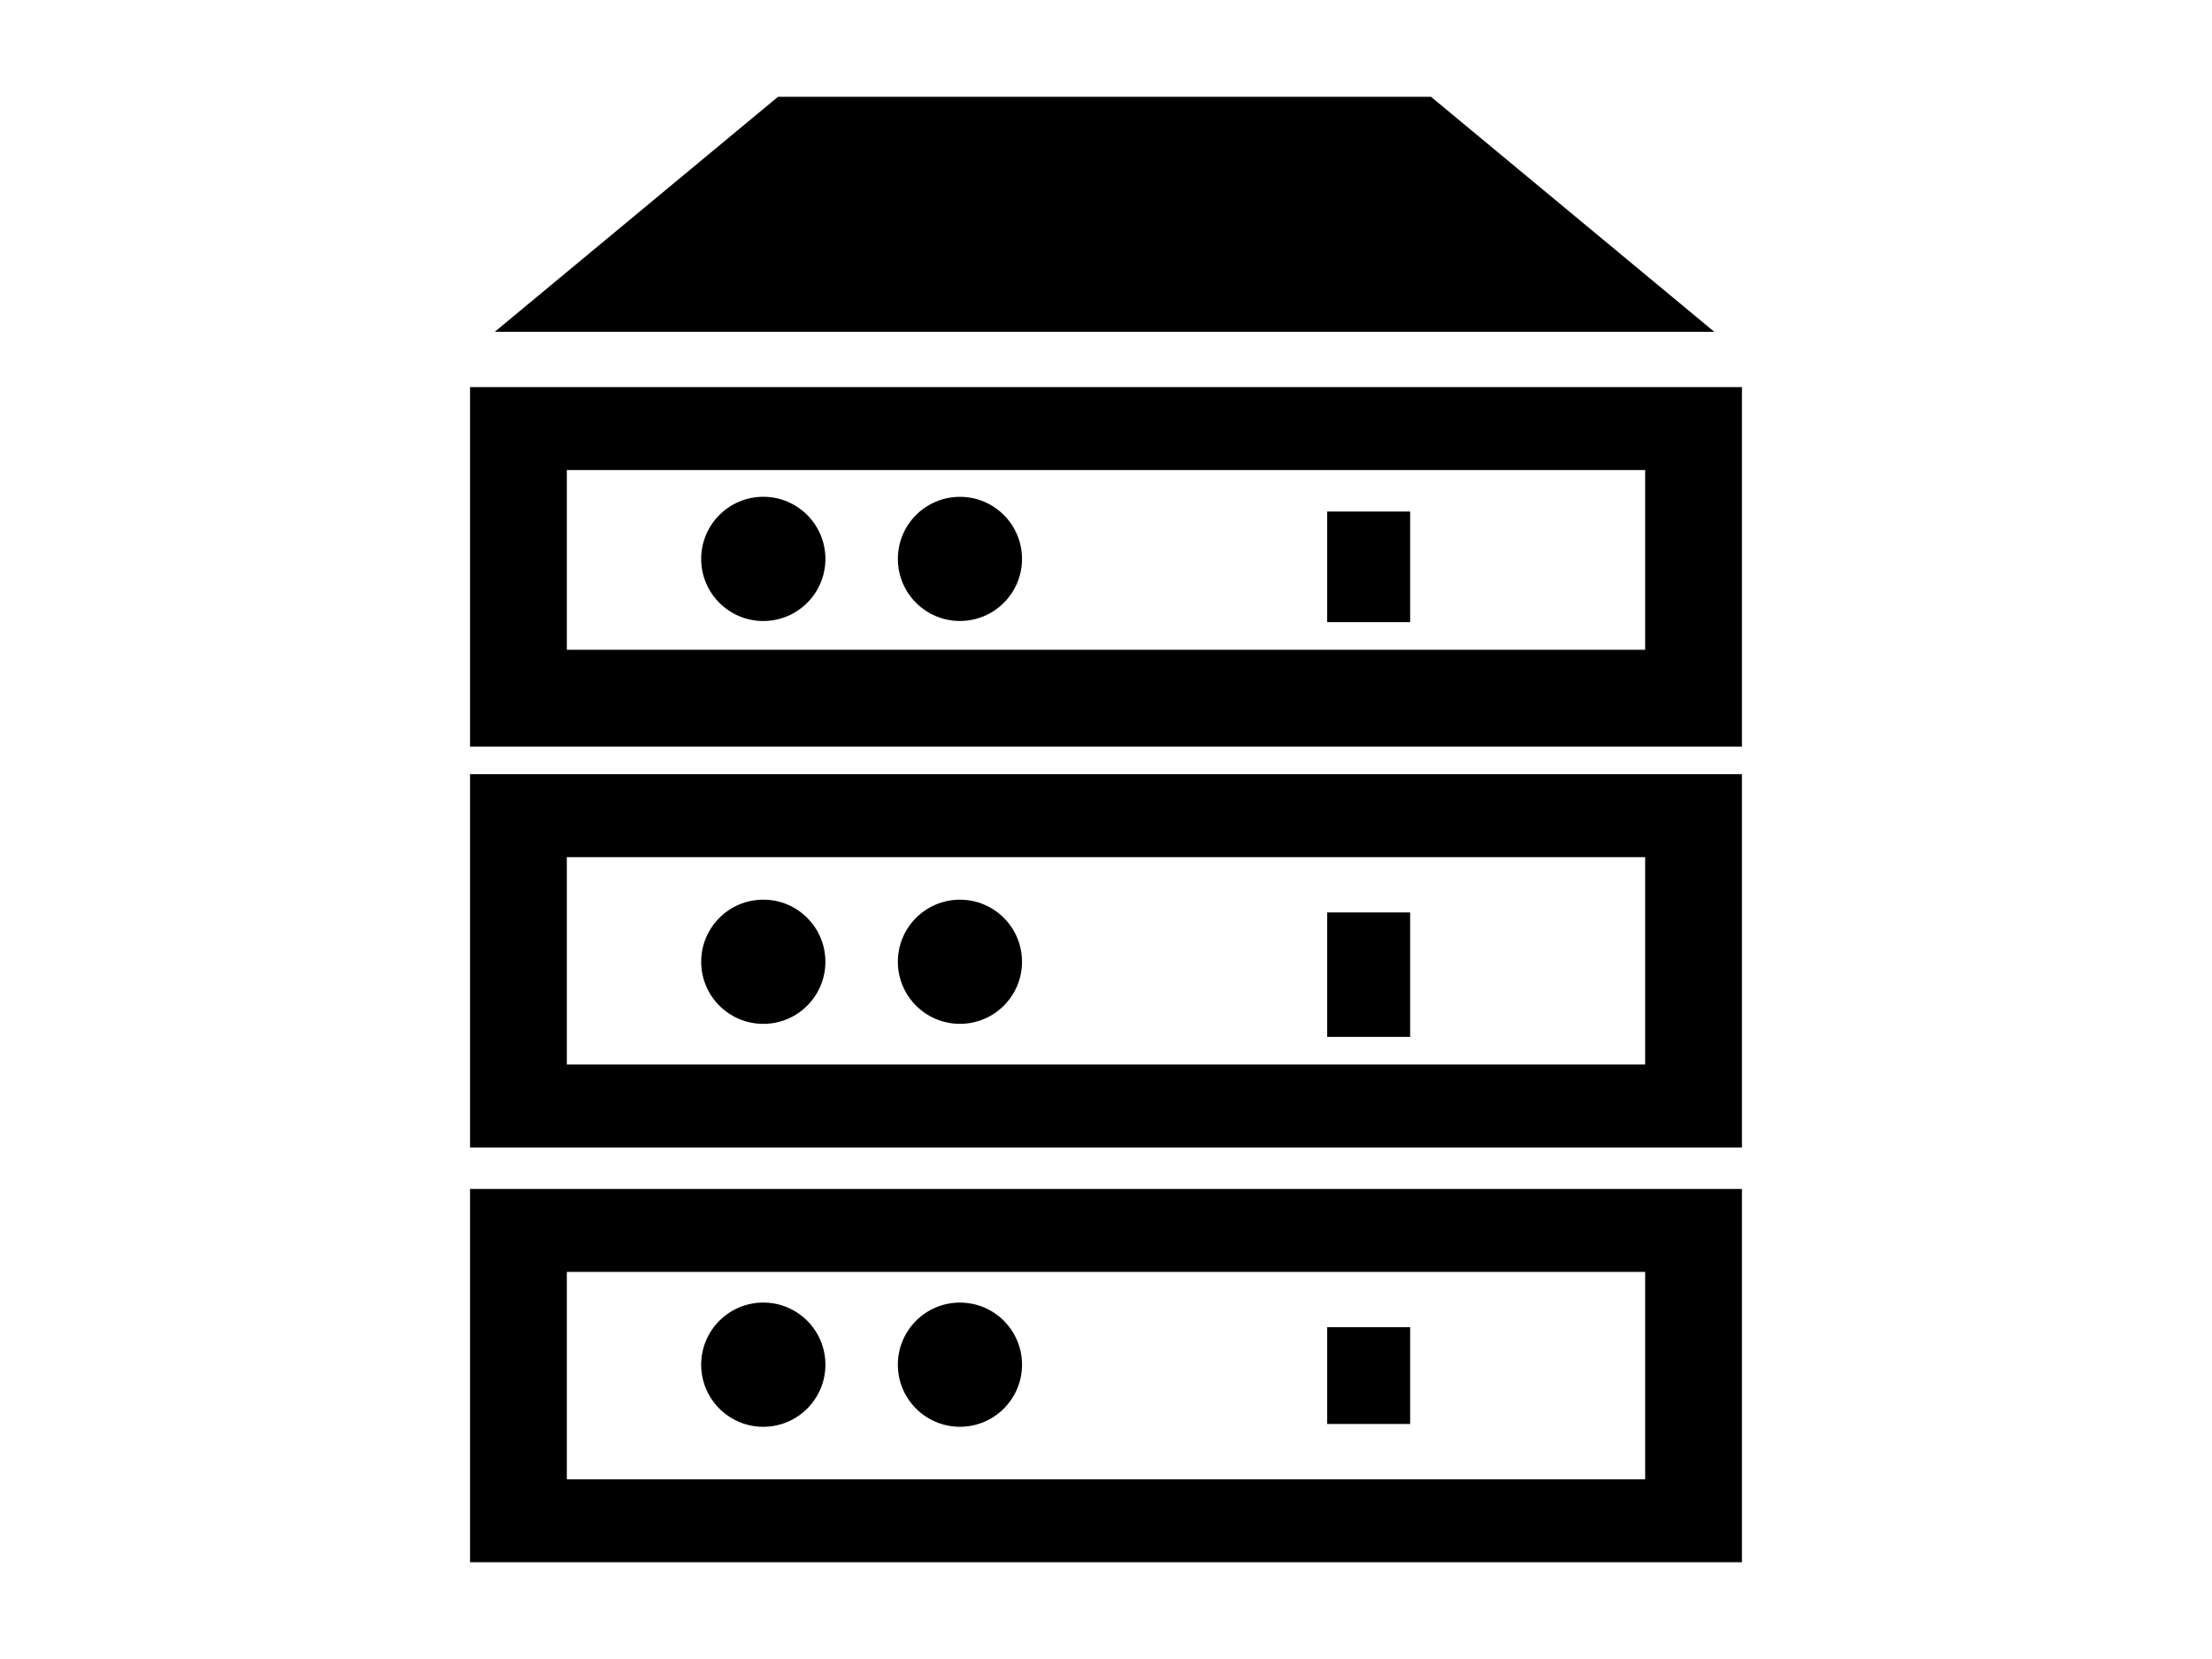
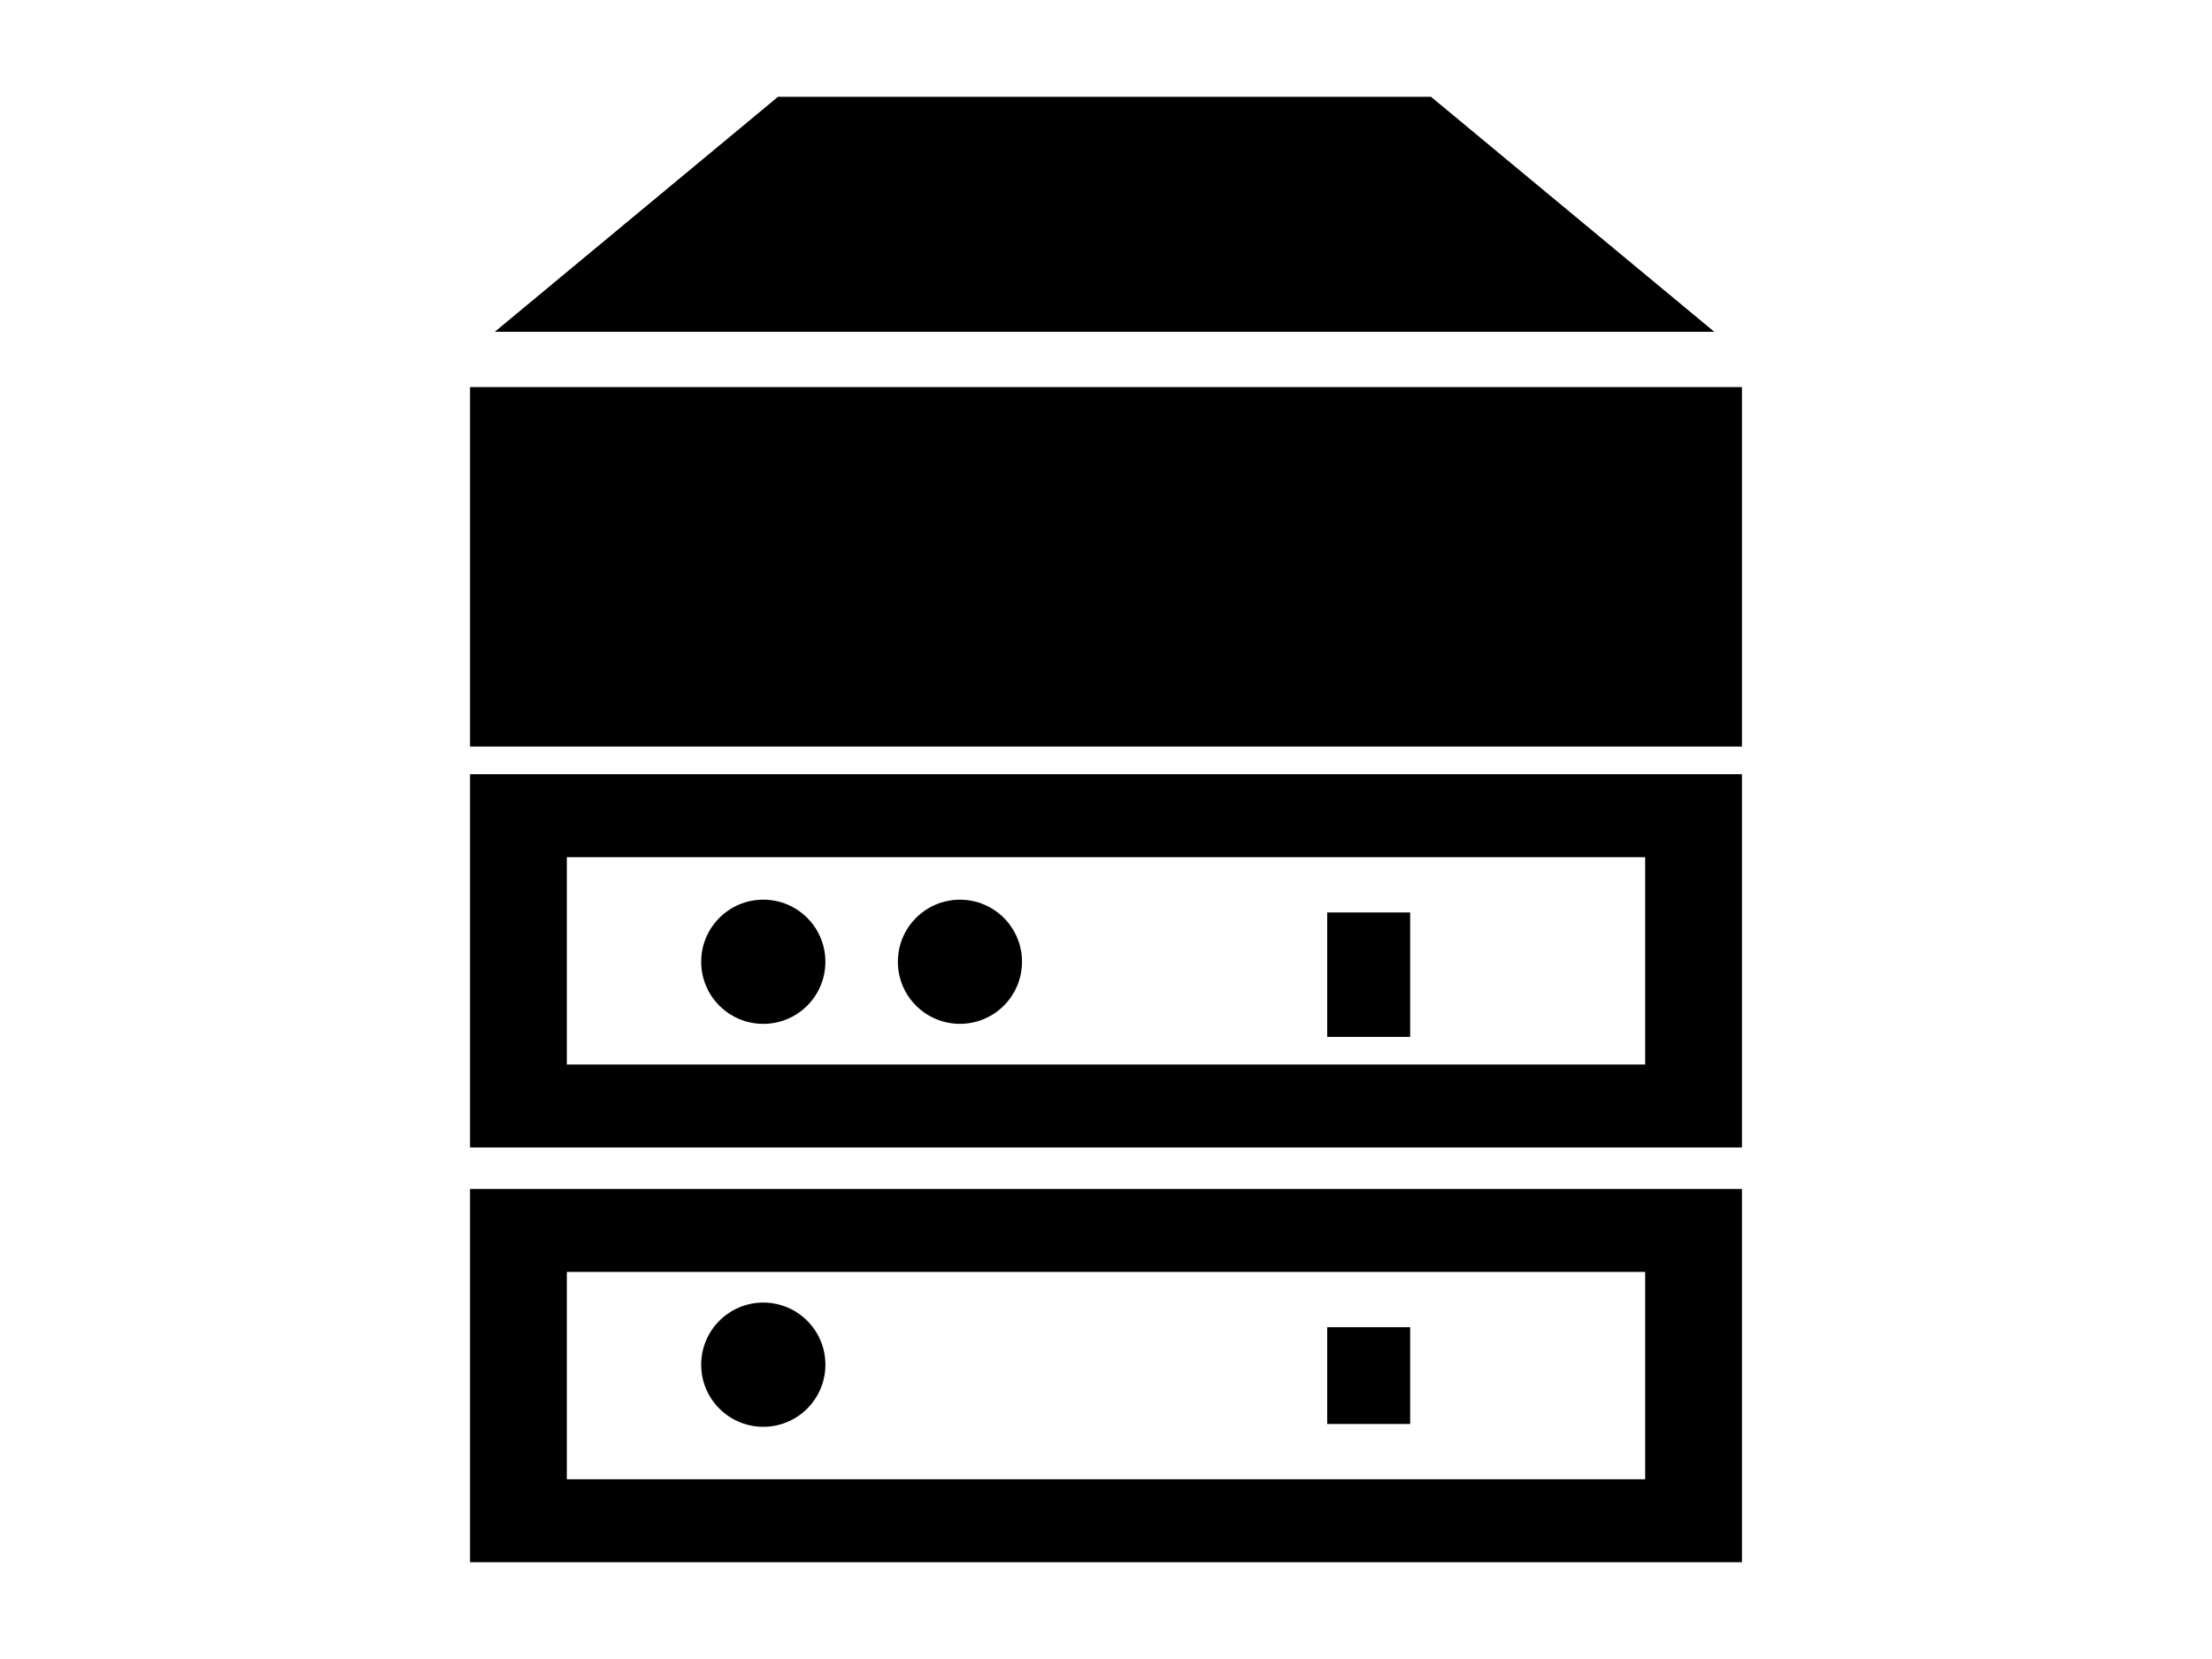
<svg xmlns="http://www.w3.org/2000/svg" version="1.1" id="Layer_1" x="0px" y="0px" width="160px" height="120px" viewBox="0 0 160 120" enable-background="new 0 0 160 120" xml:space="preserve">
  <g>
-     <path d="M34,28v26h92V28H34z M119,47H41V34h78V47z" />
+     <path d="M34,28v26h92V28H34z M119,47H41V34V47z" />
    <circle cx="55.211" cy="40.427" r="4.493" />
    <circle cx="69.435" cy="40.427" r="4.49" />
-     <rect x="96" y="37" width="6" height="8" />
    <path d="M34,83h92V56H34V83z M41,62h78v15H41V62z" />
    <circle cx="55.211" cy="69.567" r="4.492" />
    <circle cx="69.435" cy="69.567" r="4.49" />
    <rect x="96" y="66" width="6" height="9" />
    <path d="M34,113h92V86H34V113z M41,92h78v15H41V92z" />
    <circle cx="55.211" cy="98.711" r="4.493" />
-     <circle cx="69.435" cy="98.711" r="4.491" />
    <rect x="96" y="96" width="6" height="7" />
    <polygon points="103.506,7 56.277,7 35.788,24 123.999,24  " />
  </g>
</svg>